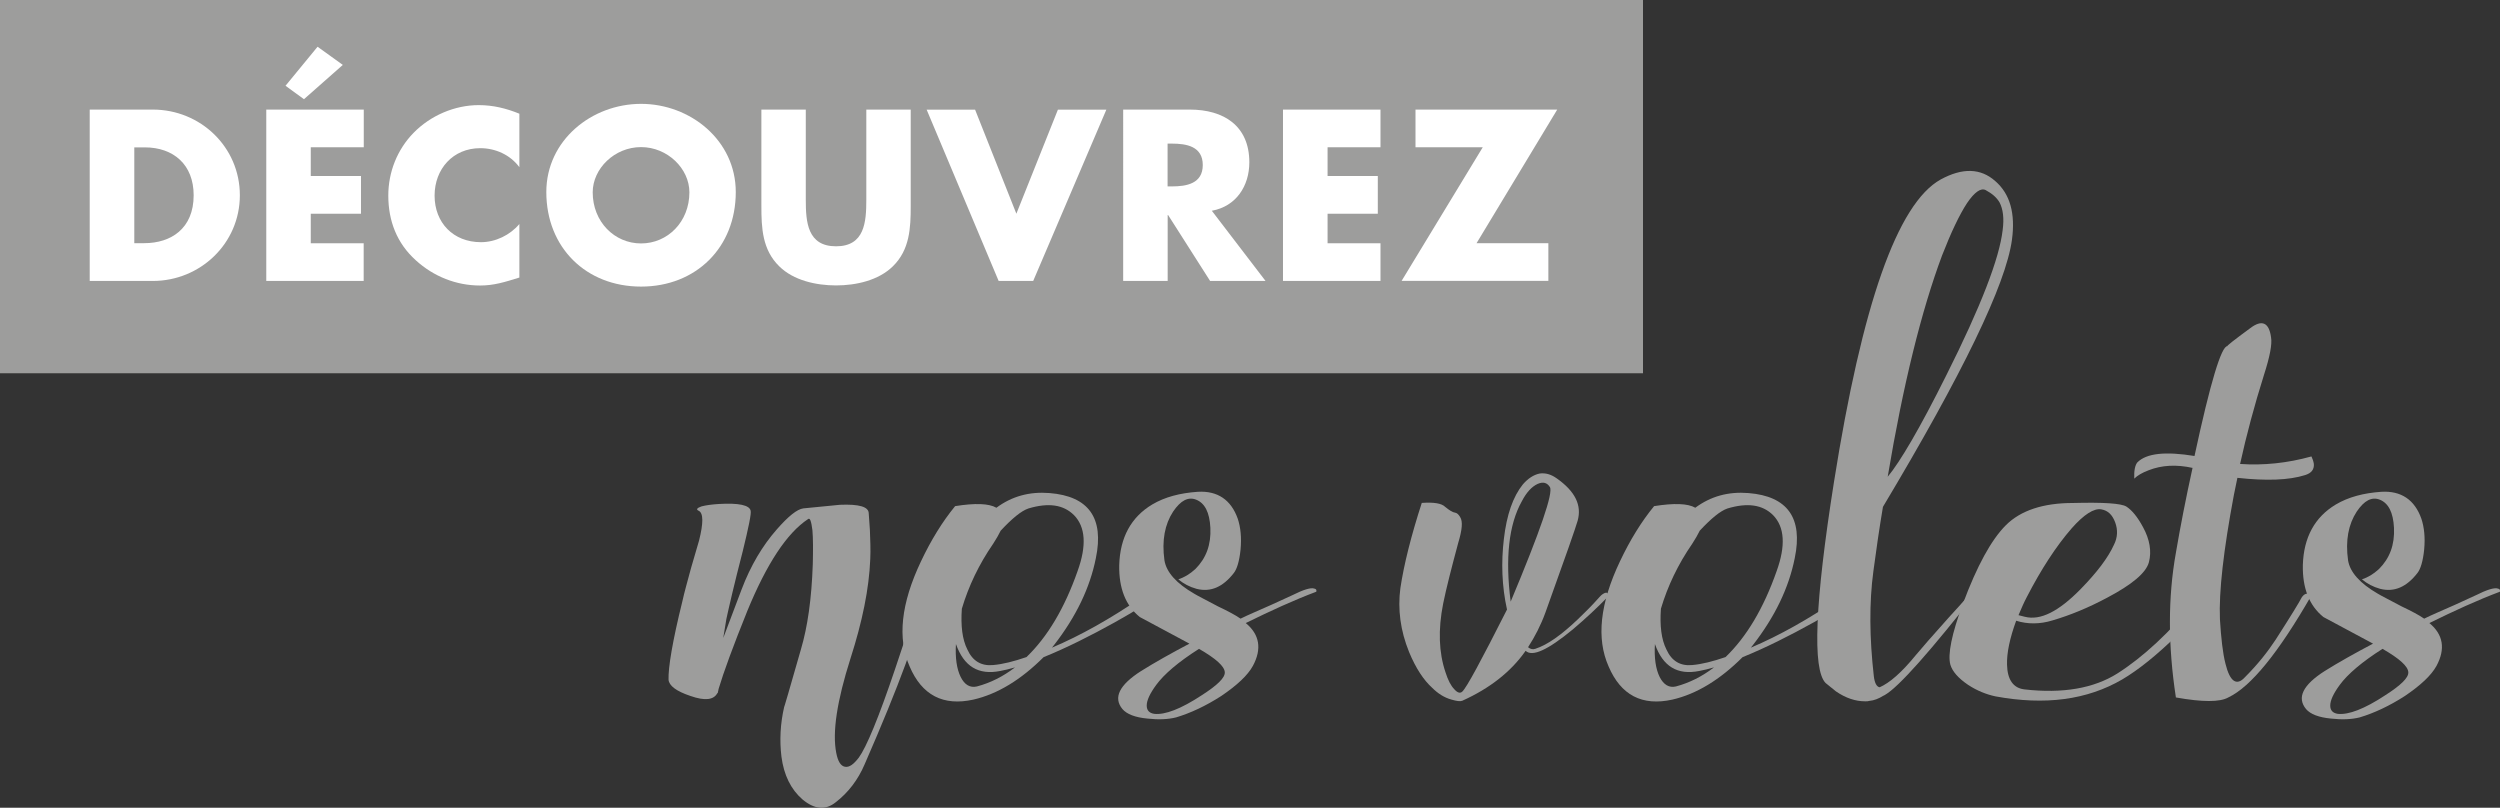
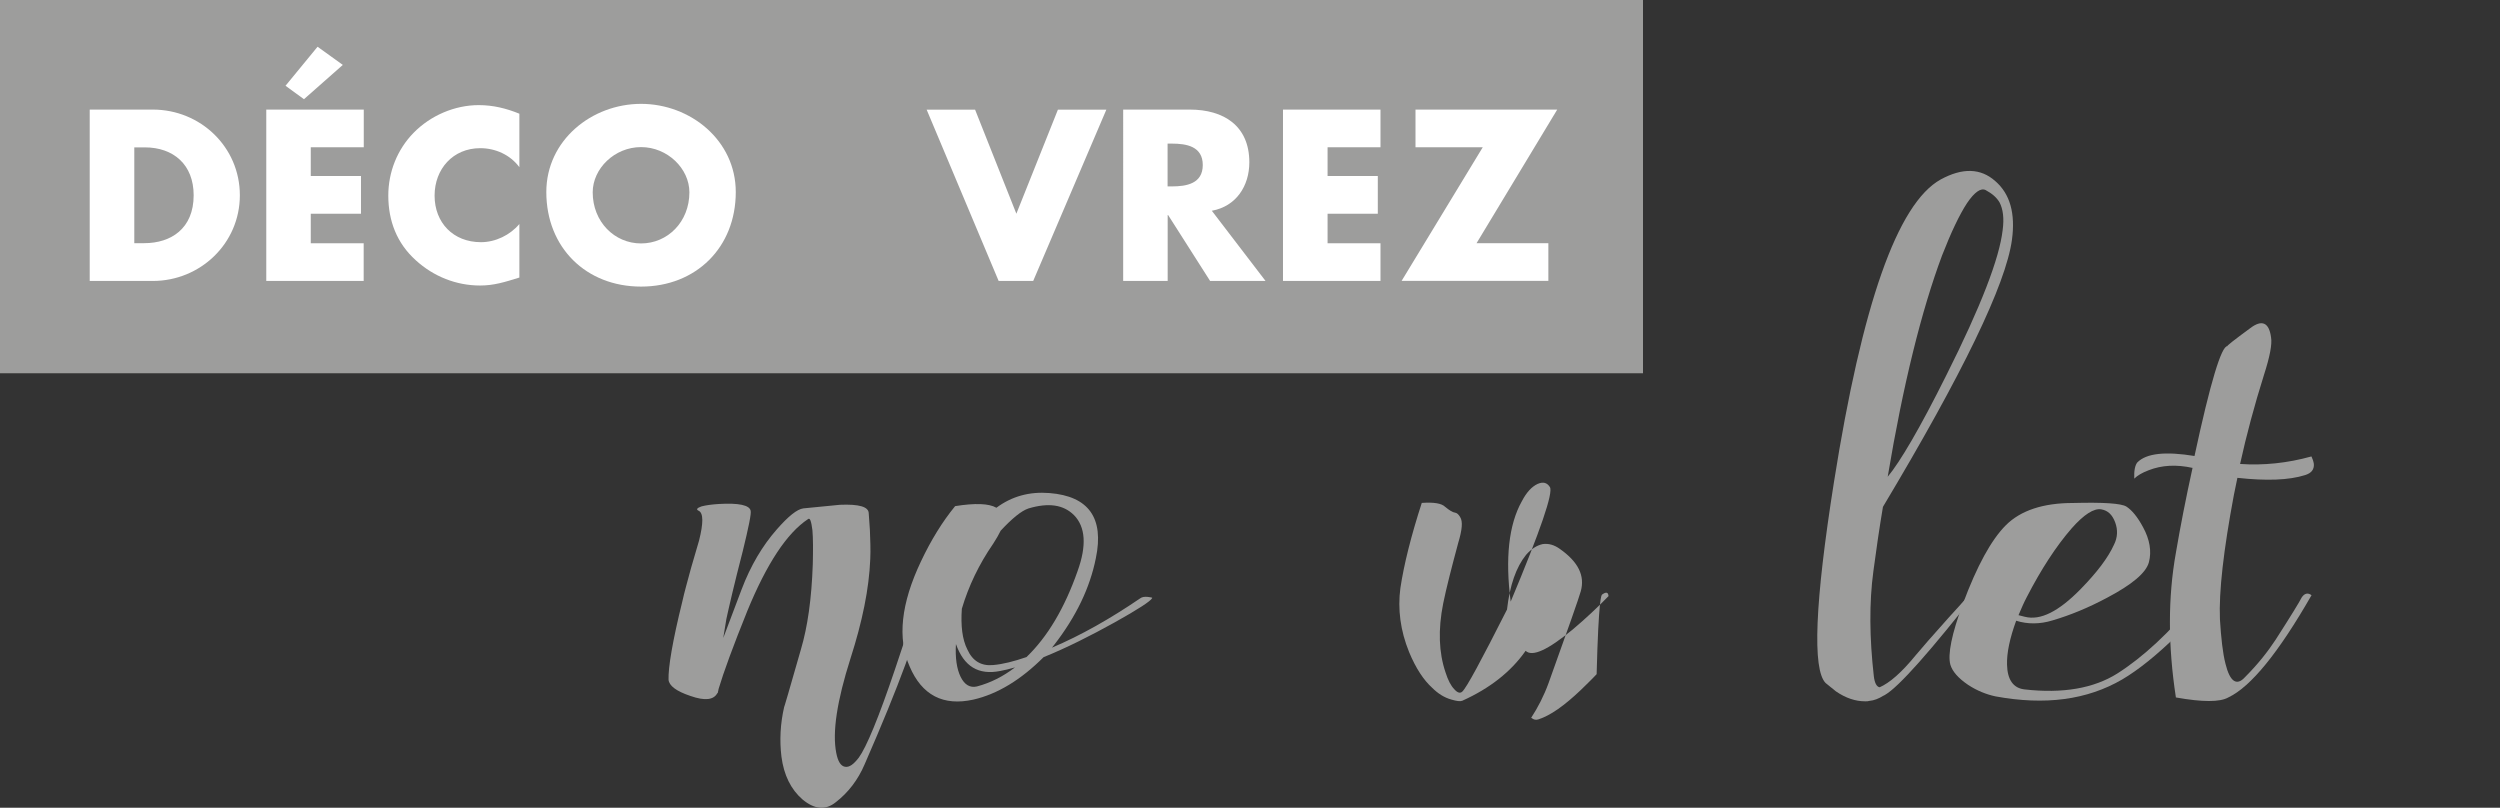
<svg xmlns="http://www.w3.org/2000/svg" version="1.1" id="Calque_1" x="0px" y="0px" viewBox="0 0 279.23 90.22" style="enable-background:new 0 0 279.23 90.22;" xml:space="preserve">
  <rect x="0" y="0" width="279.23" height="90.22" fill="#333333" stroke="none" />
  <style type="text/css">
	.st0{fill:#9D9D9C;}
	.st1{fill:#FFFFFF;}
</style>
  <rect class="st0" width="183.51" height="41.69" />
  <g>
    <path class="st0" d="M102.51,67.02c0.66-0.66,0.93-0.62,0.8,0.04c-0.66,3.41-2.88,9.48-6.73,18.29c-0.75,1.77-1.86,3.19-3.23,4.25   c-1.15,0.93-2.39,0.8-3.72-0.31c-1.28-1.11-2.08-2.7-2.35-4.78c-0.22-1.82-0.13-3.67,0.31-5.58c-0.04,0.22,0.58-1.9,1.86-6.38   c0.75-2.52,1.2-5.67,1.33-9.52c0.04-1.59,0.04-2.88-0.04-3.81c-0.13-1.02-0.27-1.42-0.49-1.24c-2.35,1.55-4.6,4.96-6.77,10.23   c-1.59,3.94-2.66,6.86-3.23,8.77v0.04l-0.09,0.4h-0.04c-0.4,0.75-1.37,0.89-3.01,0.31c-1.59-0.53-2.39-1.15-2.44-1.82   c-0.04-1.37,0.44-4.29,1.55-8.77c0.22-1.02,0.58-2.26,0.97-3.72l0.89-3.05c0.49-1.95,0.49-3.06-0.04-3.32   c-0.31-0.13-0.22-0.31,0.31-0.49c0.49-0.13,1.15-0.22,1.95-0.27c2.21-0.13,3.41,0.13,3.54,0.75c0.09,0.31-0.22,1.82-0.89,4.56   c-0.93,3.59-1.51,6.11-1.82,7.53l-0.35,2.13l2.04-5.4c1.02-2.7,2.35-4.92,3.94-6.73c1.28-1.46,2.26-2.26,2.97-2.35   c2.75-0.27,4.12-0.4,4.07-0.4c2.17-0.09,3.23,0.22,3.23,0.97c0,0,0.04,0.62,0.13,1.86c0.04,1.11,0.09,2.17,0.04,3.23   c-0.13,3.32-0.89,7-2.21,11.11c-1.51,4.74-2.04,8.24-1.59,10.54c0.18,0.93,0.49,1.46,0.97,1.55c0.49,0.09,0.97-0.27,1.55-1.02   c0.84-1.15,2.21-4.43,4.03-9.83C101.72,69.54,102.56,66.98,102.51,67.02z" />
    <path class="st0" d="M128.69,66.8c-0.18,0.35-1.55,1.24-4.16,2.7c-2.79,1.55-5.45,2.88-7.97,3.9c-2.52,2.52-5.14,4.12-7.84,4.74   c-3.37,0.75-5.76-0.49-7.13-3.72c-1.37-3.1-0.97-7,1.28-11.73c1.11-2.35,2.39-4.43,3.81-6.16c2.21-0.35,3.76-0.31,4.61,0.18   c1.73-1.28,3.68-1.82,5.93-1.64c4.38,0.35,6.11,2.79,5.18,7.26c-0.66,3.32-2.21,6.55-4.69,9.74l-0.22,0.27   c3.23-1.37,6.51-3.23,9.83-5.49c0.22-0.18,0.53-0.22,0.89-0.18C128.56,66.71,128.73,66.75,128.69,66.8z M109.12,76.67   c1.51-0.4,2.92-1.11,4.25-2.13c-0.62,0.18-1.15,0.31-1.64,0.4c-2.44,0.49-4.07-0.49-4.96-3.01c-0.09,1.55,0.09,2.79,0.53,3.68   S108.36,76.85,109.12,76.67z M114.87,56.79c-0.8,0.27-1.82,1.11-3.1,2.48c-0.22,0.44-0.49,0.93-0.84,1.46   c-1.59,2.3-2.75,4.74-3.5,7.26c-0.13,1.9,0.04,3.41,0.62,4.56c0.58,1.28,1.55,1.86,2.88,1.73c1.06-0.09,2.3-0.4,3.72-0.89   c2.35-2.26,4.25-5.45,5.71-9.61c1.02-2.83,0.89-4.92-0.4-6.24C118.77,56.35,117.09,56.13,114.87,56.79z" />
-     <path class="st0" d="M144.32,66.49c1.24-0.62,2.08-0.89,2.48-0.75c0.22,0.04,0.27,0.18,0.22,0.35c-2.48,0.93-5.09,2.13-7.88,3.5   c1.55,1.28,1.82,2.88,0.8,4.78c-0.58,1.06-1.77,2.17-3.54,3.37c-1.73,1.11-3.41,1.9-5.05,2.39c-0.89,0.22-1.95,0.27-3.19,0.13   c-1.37-0.13-2.3-0.49-2.79-1.06c-1.06-1.28-0.35-2.7,2.08-4.25c1.55-0.97,3.37-1.99,5.4-3.06l-5.54-2.97   c-1.59-1.28-2.35-3.23-2.3-5.8c0.09-3.1,1.33-5.36,3.68-6.77c1.42-0.84,3.1-1.28,5.09-1.42c2.21-0.13,3.72,0.89,4.47,3.01   c0.31,0.93,0.44,2.08,0.31,3.45c-0.13,1.28-0.4,2.17-0.75,2.61c-1.2,1.55-2.57,2.17-4.16,1.77c-0.8-0.22-1.46-0.58-2.04-1.06   c0.66-0.22,1.28-0.58,1.9-1.15c1.2-1.2,1.77-2.7,1.68-4.61c-0.09-1.73-0.62-2.75-1.59-3.14c-0.89-0.35-1.73,0.09-2.57,1.33   c-0.93,1.42-1.28,3.23-0.97,5.45c0.22,1.33,1.33,2.57,3.32,3.72c0.35,0.22,1.24,0.66,2.66,1.42c1.11,0.53,1.95,0.97,2.52,1.37   c0.8-0.4,1.95-0.88,3.45-1.55L144.32,66.49z M134.23,77.65c1.73-1.11,2.61-1.95,2.57-2.57c-0.04-0.66-0.97-1.51-2.88-2.61   c-2.3,1.46-3.9,2.83-4.78,4.03c-0.71,0.97-1.06,1.73-1.06,2.3c0,0.53,0.27,0.84,0.84,0.93C130.11,79.86,131.88,79.2,134.23,77.65z" />
-     <path class="st0" d="M178.95,66.4c0.44-0.31,0.67-0.27,0.71,0.18c-1.24,1.28-2.57,2.52-3.99,3.72c-2.79,2.3-4.52,3.1-5.27,2.39   c-1.64,2.35-4.03,4.21-7.08,5.58c-0.22,0.09-0.62,0.04-1.2-0.13c-0.8-0.22-1.51-0.67-2.17-1.33c-0.93-0.84-1.82-2.17-2.57-3.99   c-0.97-2.39-1.28-4.78-0.97-7.13c0.4-2.66,1.2-5.84,2.39-9.52c1.33-0.09,2.21,0.04,2.61,0.44c0.49,0.4,0.84,0.62,1.15,0.66   c0.18,0.04,0.35,0.18,0.53,0.49c0.31,0.49,0.22,1.42-0.22,2.88c-0.75,2.79-1.33,5.05-1.68,6.77c-0.58,2.92-0.49,5.49,0.27,7.71   c0.27,0.84,0.58,1.46,0.97,1.86c0.35,0.4,0.66,0.49,0.89,0.27c0.49-0.44,2.13-3.5,5-9.17c-0.58-2.61-0.66-5.27-0.35-7.88   c0.31-2.7,1.02-4.74,2.13-6.11c0.58-0.66,1.2-1.06,1.86-1.2c0.66-0.09,1.28,0.09,1.9,0.53c2.08,1.46,2.83,3.01,2.35,4.74   c-0.18,0.66-1.37,4.07-3.59,10.23c-0.53,1.46-1.2,2.75-1.95,3.9c0.27,0.22,0.53,0.27,0.8,0.18c1.37-0.44,2.92-1.55,4.74-3.28   c0.49-0.49,1.11-1.06,1.77-1.77C178.55,66.8,178.86,66.44,178.95,66.4z M173.11,54.4c-0.31-0.49-0.75-0.62-1.37-0.35   c-0.66,0.31-1.24,0.93-1.77,1.95c-1.46,2.61-1.86,6.38-1.24,11.2C172.05,59.27,173.51,55.02,173.11,54.4z" />
-     <path class="st0" d="M206.76,66.8c-0.18,0.35-1.55,1.24-4.16,2.7c-2.79,1.55-5.45,2.88-7.97,3.9c-2.52,2.52-5.14,4.12-7.84,4.74   c-3.37,0.75-5.76-0.49-7.13-3.72c-1.37-3.1-0.97-7,1.28-11.73c1.11-2.35,2.39-4.43,3.81-6.16c2.21-0.35,3.76-0.31,4.6,0.18   c1.73-1.28,3.68-1.82,5.93-1.64c4.38,0.35,6.11,2.79,5.18,7.26c-0.66,3.32-2.21,6.55-4.69,9.74l-0.22,0.27   c3.23-1.37,6.51-3.23,9.83-5.49c0.22-0.18,0.53-0.22,0.89-0.18C206.63,66.71,206.81,66.75,206.76,66.8z M187.19,76.67   c1.5-0.4,2.92-1.11,4.25-2.13c-0.62,0.18-1.15,0.31-1.64,0.4c-2.44,0.49-4.07-0.49-4.96-3.01c-0.09,1.55,0.09,2.79,0.53,3.68   C185.82,76.5,186.44,76.85,187.19,76.67z M192.95,56.79c-0.8,0.27-1.82,1.11-3.1,2.48c-0.22,0.44-0.49,0.93-0.84,1.46   c-1.59,2.3-2.75,4.74-3.5,7.26c-0.13,1.9,0.04,3.41,0.62,4.56c0.58,1.28,1.55,1.86,2.88,1.73c1.06-0.09,2.3-0.4,3.72-0.89   c2.35-2.26,4.25-5.45,5.71-9.61c1.02-2.83,0.89-4.92-0.4-6.24C196.85,56.35,195.16,56.13,192.95,56.79z" />
+     <path class="st0" d="M178.95,66.4c0.44-0.31,0.67-0.27,0.71,0.18c-1.24,1.28-2.57,2.52-3.99,3.72c-2.79,2.3-4.52,3.1-5.27,2.39   c-1.64,2.35-4.03,4.21-7.08,5.58c-0.22,0.09-0.62,0.04-1.2-0.13c-0.8-0.22-1.51-0.67-2.17-1.33c-0.93-0.84-1.82-2.17-2.57-3.99   c-0.97-2.39-1.28-4.78-0.97-7.13c0.4-2.66,1.2-5.84,2.39-9.52c1.33-0.09,2.21,0.04,2.61,0.44c0.49,0.4,0.84,0.62,1.15,0.66   c0.18,0.04,0.35,0.18,0.53,0.49c0.31,0.49,0.22,1.42-0.22,2.88c-0.75,2.79-1.33,5.05-1.68,6.77c-0.58,2.92-0.49,5.49,0.27,7.71   c0.27,0.84,0.58,1.46,0.97,1.86c0.35,0.4,0.66,0.49,0.89,0.27c0.49-0.44,2.13-3.5,5-9.17c0.31-2.7,1.02-4.74,2.13-6.11c0.58-0.66,1.2-1.06,1.86-1.2c0.66-0.09,1.28,0.09,1.9,0.53c2.08,1.46,2.83,3.01,2.35,4.74   c-0.18,0.66-1.37,4.07-3.59,10.23c-0.53,1.46-1.2,2.75-1.95,3.9c0.27,0.22,0.53,0.27,0.8,0.18c1.37-0.44,2.92-1.55,4.74-3.28   c0.49-0.49,1.11-1.06,1.77-1.77C178.55,66.8,178.86,66.44,178.95,66.4z M173.11,54.4c-0.31-0.49-0.75-0.62-1.37-0.35   c-0.66,0.31-1.24,0.93-1.77,1.95c-1.46,2.61-1.86,6.38-1.24,11.2C172.05,59.27,173.51,55.02,173.11,54.4z" />
    <path class="st0" d="M210.31,56.61c-0.4,2.39-0.75,4.78-1.06,7.13c-0.49,3.59-0.44,7.53,0.04,11.78c0.09,0.75,0.31,1.2,0.66,1.24   c1.11-0.49,2.44-1.64,3.99-3.54c0.66-0.8,1.9-2.21,3.76-4.29c1.59-1.73,2.48-2.75,2.61-3.01c0.18-0.35,0.35-0.49,0.58-0.44   c0.13,0.04,0.22,0.09,0.27,0.18c-5.54,7.08-9.08,11.07-10.63,11.96c-0.09,0.04-0.13,0.09-0.18,0.09c-0.49,0.31-1.02,0.53-1.59,0.58   c-0.09,0.04-0.22,0.04-0.35,0.04c0,0,0,0-0.04,0s-0.04,0-0.04,0h-0.04c-1.02,0-2.13-0.35-3.23-1.11l-1.15-0.93   c-1.5-1.51-1.2-8.99,0.93-22.45c3.14-19.84,7.08-31.09,11.91-33.79c2.44-1.33,4.47-1.28,6.11,0.18c1.64,1.42,2.26,3.59,1.86,6.55   C224.04,31.77,219.21,41.74,210.31,56.61z M221.78,21.23c-0.53-0.27-1.24,0.22-2.08,1.46c-0.84,1.28-1.77,3.23-2.79,5.85   c-2.3,6.16-4.34,14.39-6.07,24.71c1.37-1.64,3.59-5.4,6.55-11.34c3.85-7.66,5.93-13.06,6.29-16.21c0.18-1.33,0.04-2.35-0.35-3.1   C223.02,22.08,222.53,21.63,221.78,21.23z" />
    <path class="st0" d="M245.34,66.98c0.13-0.22,0.35-0.4,0.66-0.53c0.35-0.13,0.53-0.04,0.53,0.35c0,0.58-1.11,1.99-3.37,4.16   c-2.26,2.21-4.3,3.85-6.11,4.92c-3.94,2.3-8.63,2.92-14.17,1.9c-1.02-0.22-2.04-0.62-3.05-1.28c-1.11-0.75-1.77-1.51-1.99-2.26   c-0.31-1.11,0.13-3.41,1.42-6.86c1.55-4.16,3.14-7.08,4.78-8.72c1.64-1.64,4.16-2.48,7.48-2.48c3.41-0.09,5.4,0.04,5.98,0.4   c0.62,0.4,1.24,1.15,1.86,2.3c0.75,1.37,0.97,2.7,0.66,3.9c-0.31,1.2-1.9,2.52-4.69,3.99c-2.08,1.11-4.12,1.95-6.07,2.52   c-1.42,0.44-2.79,0.44-4.07,0.04c-0.71,1.95-1.06,3.59-1.02,4.92c0.04,1.68,0.71,2.61,1.95,2.75c4.3,0.49,7.75-0.13,10.36-1.77   C239.36,73.4,242.33,70.65,245.34,66.98z M231.39,59.01c-1.73,1.99-3.41,4.56-5.05,7.75c-0.31,0.58-0.58,1.24-0.89,1.95l0.71,0.18   c1.73,0.44,3.76-0.58,6.2-3.06c1.86-1.9,3.1-3.54,3.76-5c0.4-0.8,0.44-1.64,0.13-2.48c-0.31-0.84-0.8-1.33-1.55-1.46   C233.87,56.75,232.76,57.46,231.39,59.01z" />
    <path class="st0" d="M257.07,66.75c0.31-0.49,0.71-0.58,1.11-0.27c-3.68,6.42-6.78,10.23-9.3,11.42c-0.93,0.53-2.88,0.53-5.85,0   c-0.89-5.8-0.89-11.2,0-16.16c0.49-2.88,1.11-6.07,1.86-9.48c-1.82-0.4-3.45-0.31-4.92,0.27c-0.71,0.27-1.24,0.58-1.59,0.93   c-0.04-0.89,0.09-1.51,0.35-1.82c1.02-1.02,3.14-1.24,6.38-0.71c1.77-8.24,3.01-12.31,3.68-12.27c-0.13,0,0.71-0.66,2.52-1.99   c1.33-1.02,2.13-0.66,2.35,1.02c0.13,0.75-0.13,2.13-0.8,4.21c-1.06,3.37-1.95,6.69-2.66,9.92c2.61,0.18,5.27-0.09,7.97-0.84   c0.13,0.27,0.22,0.53,0.27,0.84c0.04,0.62-0.27,1.02-0.97,1.24c-1.82,0.58-4.34,0.66-7.57,0.31l-0.4,1.95   c-1.15,6.15-1.68,10.76-1.55,13.86c0.13,2.08,0.31,3.76,0.62,4.96c0.49,1.99,1.24,2.52,2.17,1.5c1.46-1.46,2.57-2.88,3.41-4.16   C255.88,68.79,256.85,67.2,257.07,66.75z" />
-     <path class="st0" d="M276.52,66.49c1.24-0.62,2.08-0.89,2.48-0.75c0.22,0.04,0.27,0.18,0.22,0.35c-2.48,0.93-5.09,2.13-7.88,3.5   c1.55,1.28,1.82,2.88,0.8,4.78c-0.58,1.06-1.77,2.17-3.54,3.37c-1.73,1.11-3.41,1.9-5.05,2.39c-0.89,0.22-1.95,0.27-3.19,0.13   c-1.37-0.13-2.3-0.49-2.79-1.06c-1.06-1.28-0.35-2.7,2.08-4.25c1.55-0.97,3.37-1.99,5.4-3.06l-5.54-2.97   c-1.59-1.28-2.35-3.23-2.3-5.8c0.09-3.1,1.33-5.36,3.68-6.77c1.42-0.84,3.1-1.28,5.09-1.42c2.21-0.13,3.72,0.89,4.47,3.01   c0.31,0.93,0.44,2.08,0.31,3.45c-0.13,1.28-0.4,2.17-0.75,2.61c-1.2,1.55-2.57,2.17-4.16,1.77c-0.8-0.22-1.46-0.58-2.04-1.06   c0.66-0.22,1.28-0.58,1.9-1.15c1.2-1.2,1.77-2.7,1.68-4.61c-0.09-1.73-0.62-2.75-1.59-3.14c-0.89-0.35-1.73,0.09-2.57,1.33   c-0.93,1.42-1.28,3.23-0.97,5.45c0.22,1.33,1.33,2.57,3.32,3.72c0.35,0.22,1.24,0.66,2.66,1.42c1.11,0.53,1.95,0.97,2.52,1.37   c0.8-0.4,1.95-0.88,3.45-1.55L276.52,66.49z M266.42,77.65c1.73-1.11,2.61-1.95,2.57-2.57c-0.04-0.66-0.97-1.51-2.88-2.61   c-2.3,1.46-3.9,2.83-4.78,4.03c-0.71,0.97-1.06,1.73-1.06,2.3c0,0.53,0.27,0.84,0.84,0.93C262.3,79.86,264.07,79.2,266.42,77.65z" />
  </g>
  <g>
    <path class="st1" d="M10.02,12.24h7.05c5.33,0,9.72,4.19,9.72,9.57c0,5.38-4.42,9.57-9.72,9.57h-7.05V12.24z M15,27.16h1.12   c2.97,0,5.51-1.62,5.51-5.35c0-3.43-2.26-5.35-5.46-5.35H15V27.16z" />
    <path class="st1" d="M34.71,16.46v3.2h5.61v4.21h-5.61v3.3h5.91v4.21H29.74V12.24h10.89v4.21H34.71z M33.95,11.08l-2.06-1.5   l3.58-4.36l2.82,2.03L33.95,11.08z" />
    <path class="st1" d="M58,18.66c-1.02-1.37-2.66-2.11-4.36-2.11c-3.05,0-5.1,2.33-5.1,5.3c0,3.02,2.08,5.2,5.18,5.2   c1.62,0,3.25-0.79,4.29-2.03V31c-1.65,0.51-2.84,0.89-4.39,0.89c-2.66,0-5.2-1.01-7.18-2.82c-2.11-1.9-3.07-4.39-3.07-7.23   c0-2.61,0.99-5.13,2.82-7c1.88-1.93,4.59-3.1,7.28-3.1c1.6,0,3.07,0.36,4.54,0.96V18.66z" />
    <path class="st1" d="M82.18,21.45c0,6.19-4.44,10.56-10.58,10.56c-6.14,0-10.58-4.36-10.58-10.56c0-5.79,5.08-9.85,10.58-9.85   S82.18,15.67,82.18,21.45z M66.2,21.48c0,3.3,2.44,5.71,5.4,5.71c2.97,0,5.4-2.41,5.4-5.71c0-2.64-2.44-5.05-5.4-5.05   C68.63,16.43,66.2,18.84,66.2,21.48z" />
-     <path class="st1" d="M101.72,12.24V23c0,2.46-0.1,4.9-2,6.75c-1.6,1.57-4.11,2.13-6.34,2.13s-4.75-0.56-6.34-2.13   c-1.9-1.85-2-4.29-2-6.75V12.24H90v10.07c0,2.49,0.18,5.2,3.38,5.2s3.38-2.72,3.38-5.2V12.24H101.72z" />
    <path class="st1" d="M113.52,23.87l4.64-11.62h5.41l-8.17,19.13h-3.86l-8.04-19.13h5.41L113.52,23.87z" />
    <path class="st1" d="M141.35,31.38h-6.19l-4.69-7.36h-0.05v7.36h-4.97V12.24h7.44c3.78,0,6.65,1.8,6.65,5.89   c0,2.64-1.47,4.92-4.19,5.41L141.35,31.38z M130.41,20.82h0.48c1.62,0,3.45-0.3,3.45-2.39s-1.83-2.39-3.45-2.39h-0.48V20.82z" />
    <path class="st1" d="M148.28,16.46v3.2h5.61v4.21h-5.61v3.3h5.91v4.21H143.3V12.24h10.89v4.21H148.28z" />
    <path class="st1" d="M172.94,27.16v4.21h-16.39l9.06-14.92h-7.51v-4.21h15.83l-9.01,14.92H172.94z" />
  </g>
</svg>